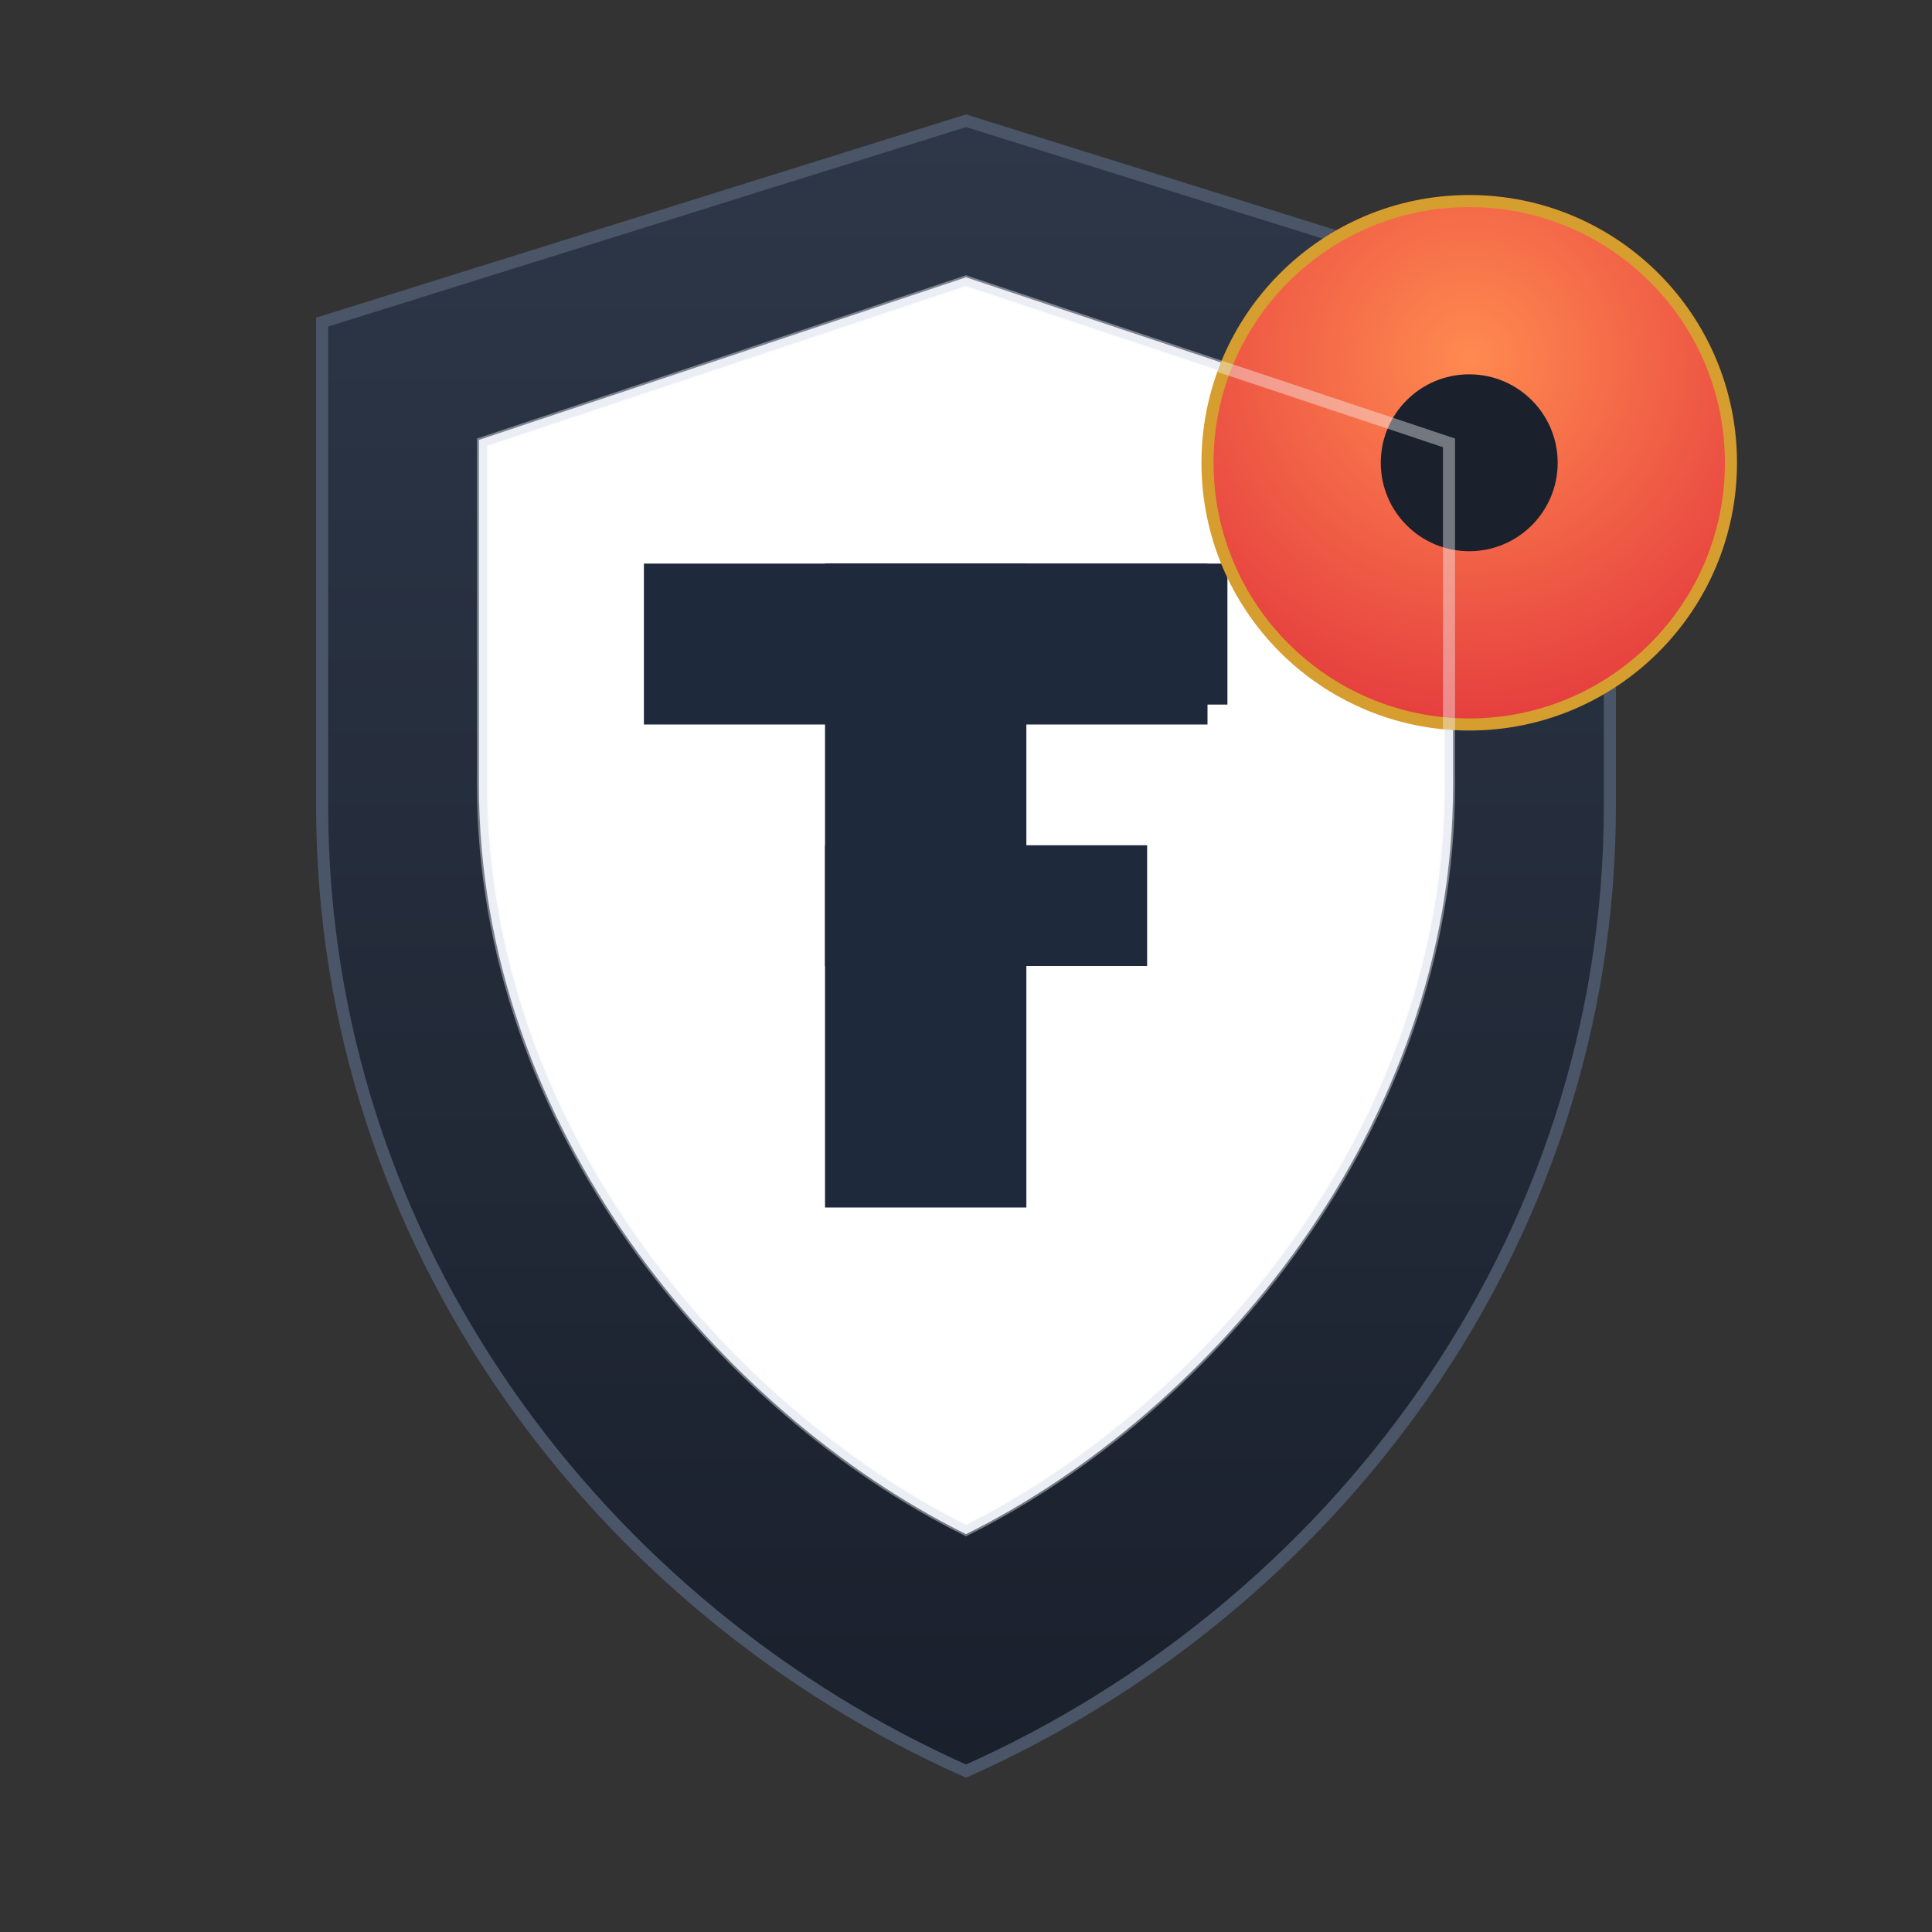
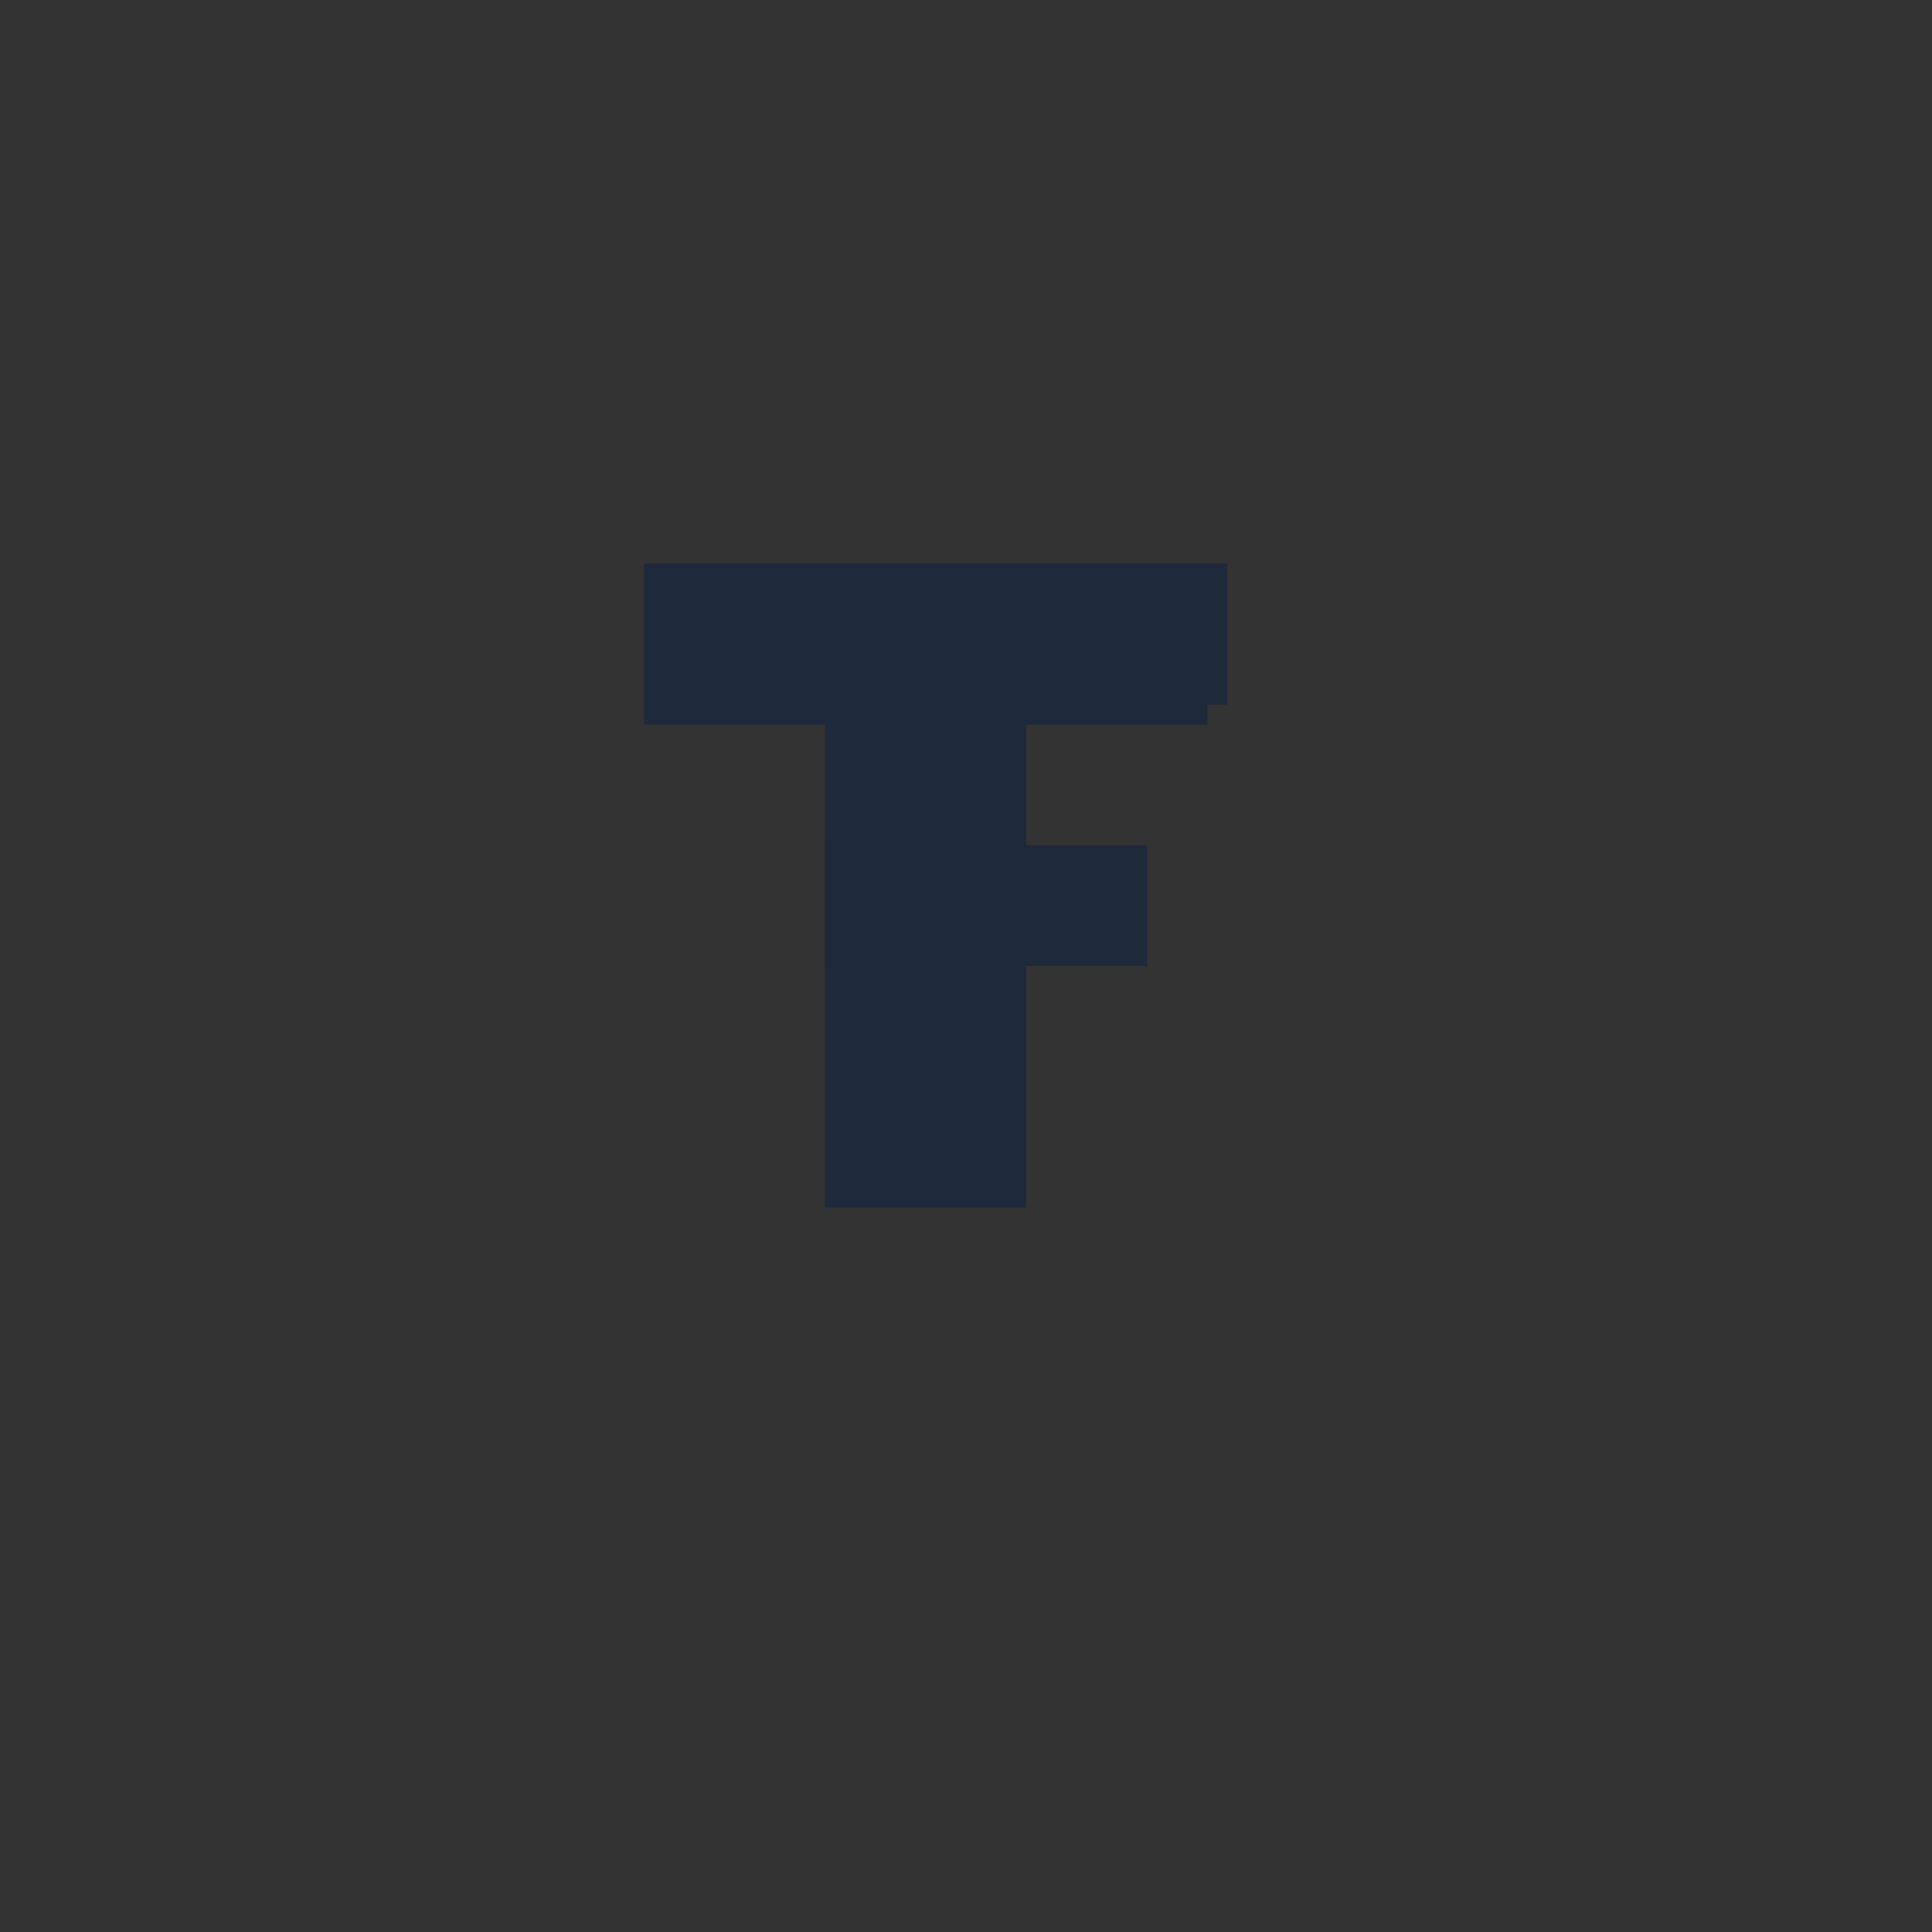
<svg xmlns="http://www.w3.org/2000/svg" width="64" height="64" viewBox="0 0 64 64" fill="none">
  <rect x="0" y="0" width="64" height="64" fill="#333333" stroke="none" />
  <defs>
    <linearGradient id="shieldGradient" x1="0%" y1="0%" x2="0%" y2="100%">
      <stop offset="0%" style="stop-color:#2d3748;stop-opacity:1" />
      <stop offset="100%" style="stop-color:#1a202c;stop-opacity:1" />
    </linearGradient>
    <radialGradient id="orangeGradient" cx="50%" cy="30%" r="70%">
      <stop offset="0%" style="stop-color:#ff8a50;stop-opacity:1" />
      <stop offset="100%" style="stop-color:#e53e3e;stop-opacity:1" />
    </radialGradient>
  </defs>
-   <path d="M32 4L10.67 10.67C10.67 10.67 10.67 11.33 10.67 12V26.67C10.67 41.33 20 53.33 32 58.67C44 53.33 53.33 41.33 53.33 26.67V12C53.33 11.33 53.33 10.67 53.33 10.67L32 4Z" fill="url(#shieldGradient)" stroke="#4a5568" stroke-width="0.4" />
-   <path d="M32 9.33L16 14.67V26C16 37.33 24 46.67 32 50.67C40 46.67 48 37.33 48 26V14.67L32 9.33Z" fill="#ffffff" stroke="#e2e8f0" stroke-width="0.27" />
  <g fill="#1e293b">
    <rect x="27.33" y="18.67" width="6.67" height="21.33" />
    <rect x="21.33" y="18.67" width="18.67" height="5.33" />
    <rect x="27.33" y="18.67" width="13.33" height="4.67" />
    <rect x="27.33" y="28" width="10.67" height="4" />
  </g>
-   <circle cx="48.67" cy="15.33" r="8.67" fill="url(#orangeGradient)" stroke="#d69e2e" stroke-width="0.4" />
-   <circle cx="48.67" cy="15.33" r="2.93" fill="#1a202c" />
-   <path d="M32 9.33L16 14.67V26C16 37.33 24 46.67 32 50.67C40 46.67 48 37.33 48 26V14.67L32 9.33Z" fill="none" stroke="#f7fafc" stroke-width="0.4" opacity="0.4" />
</svg>